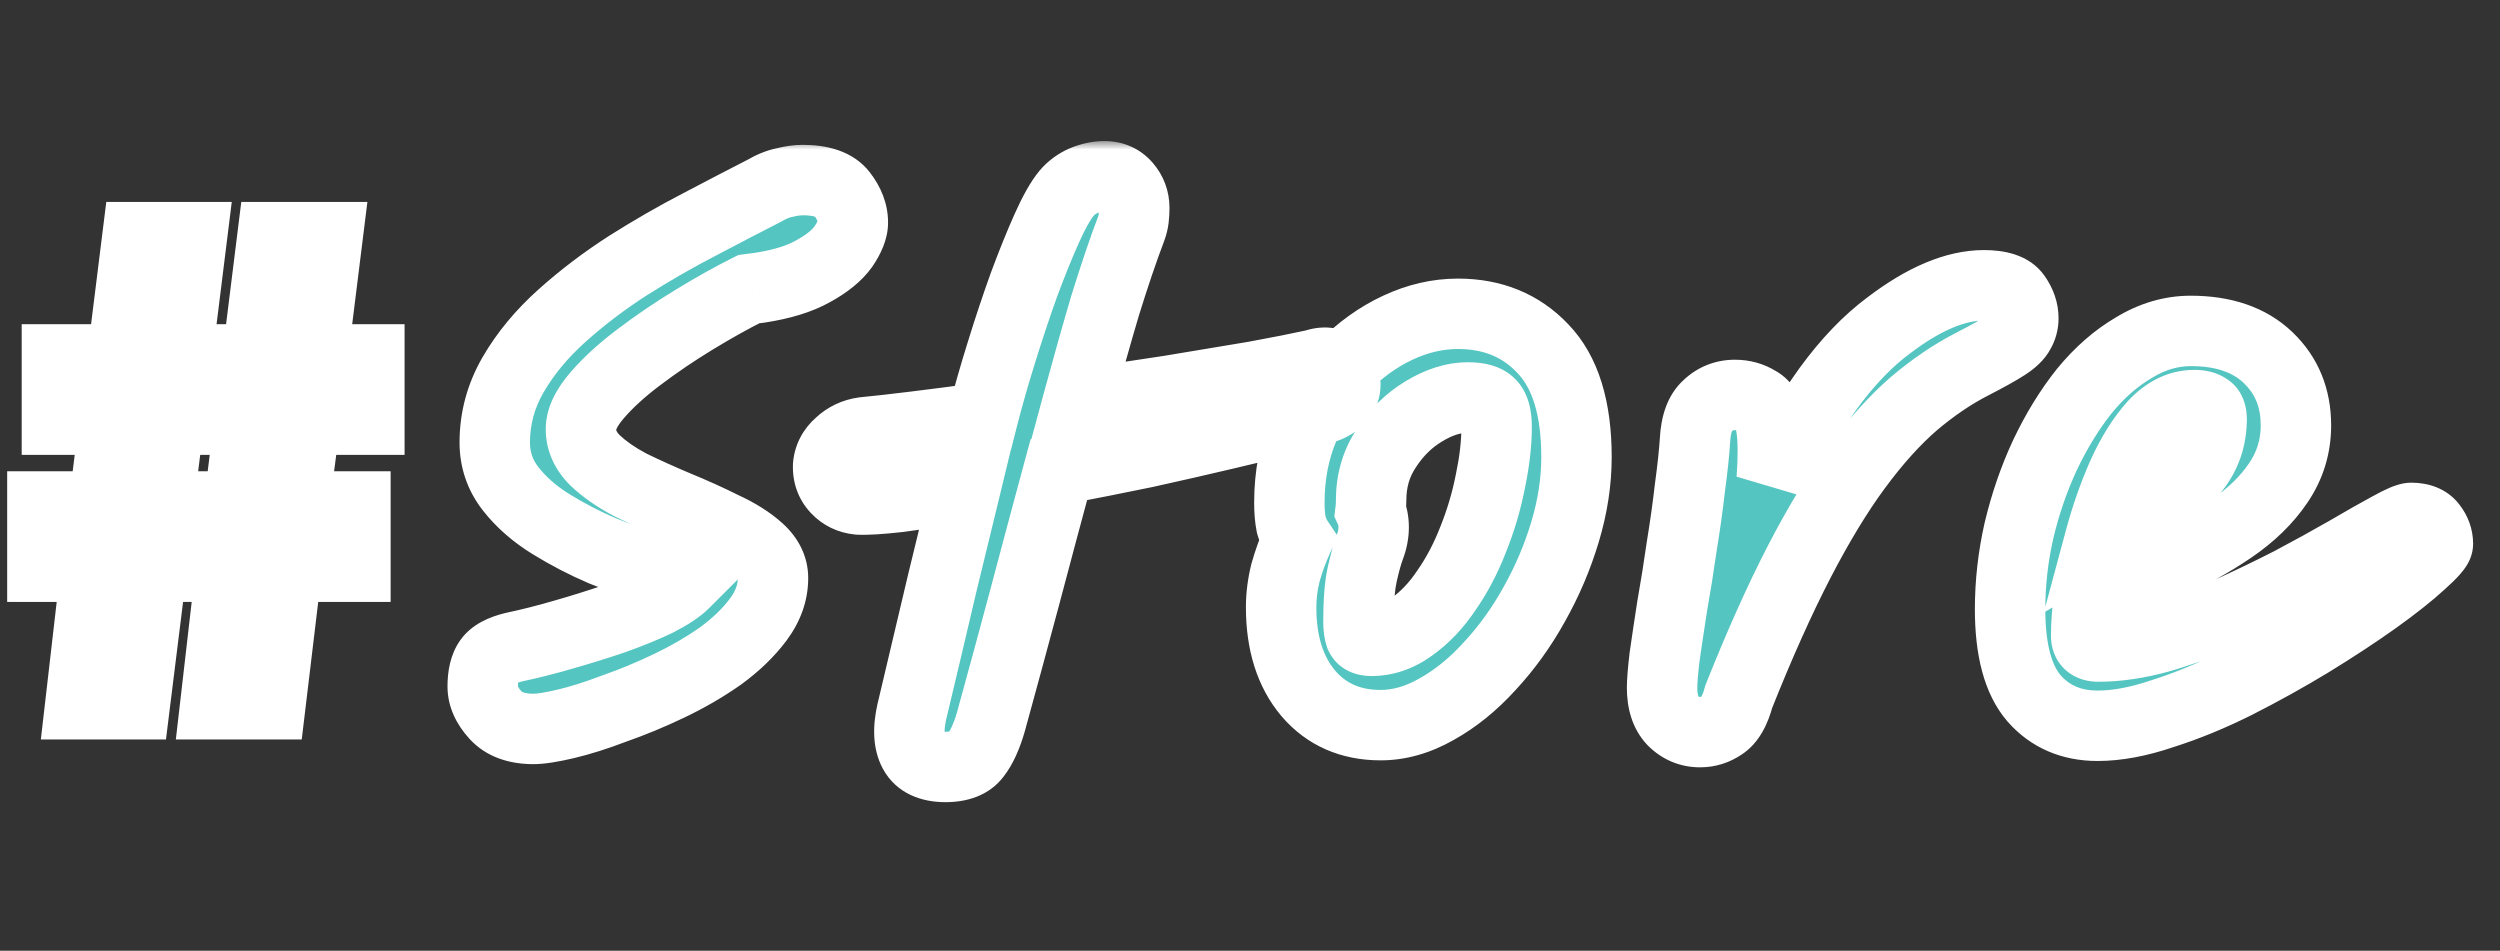
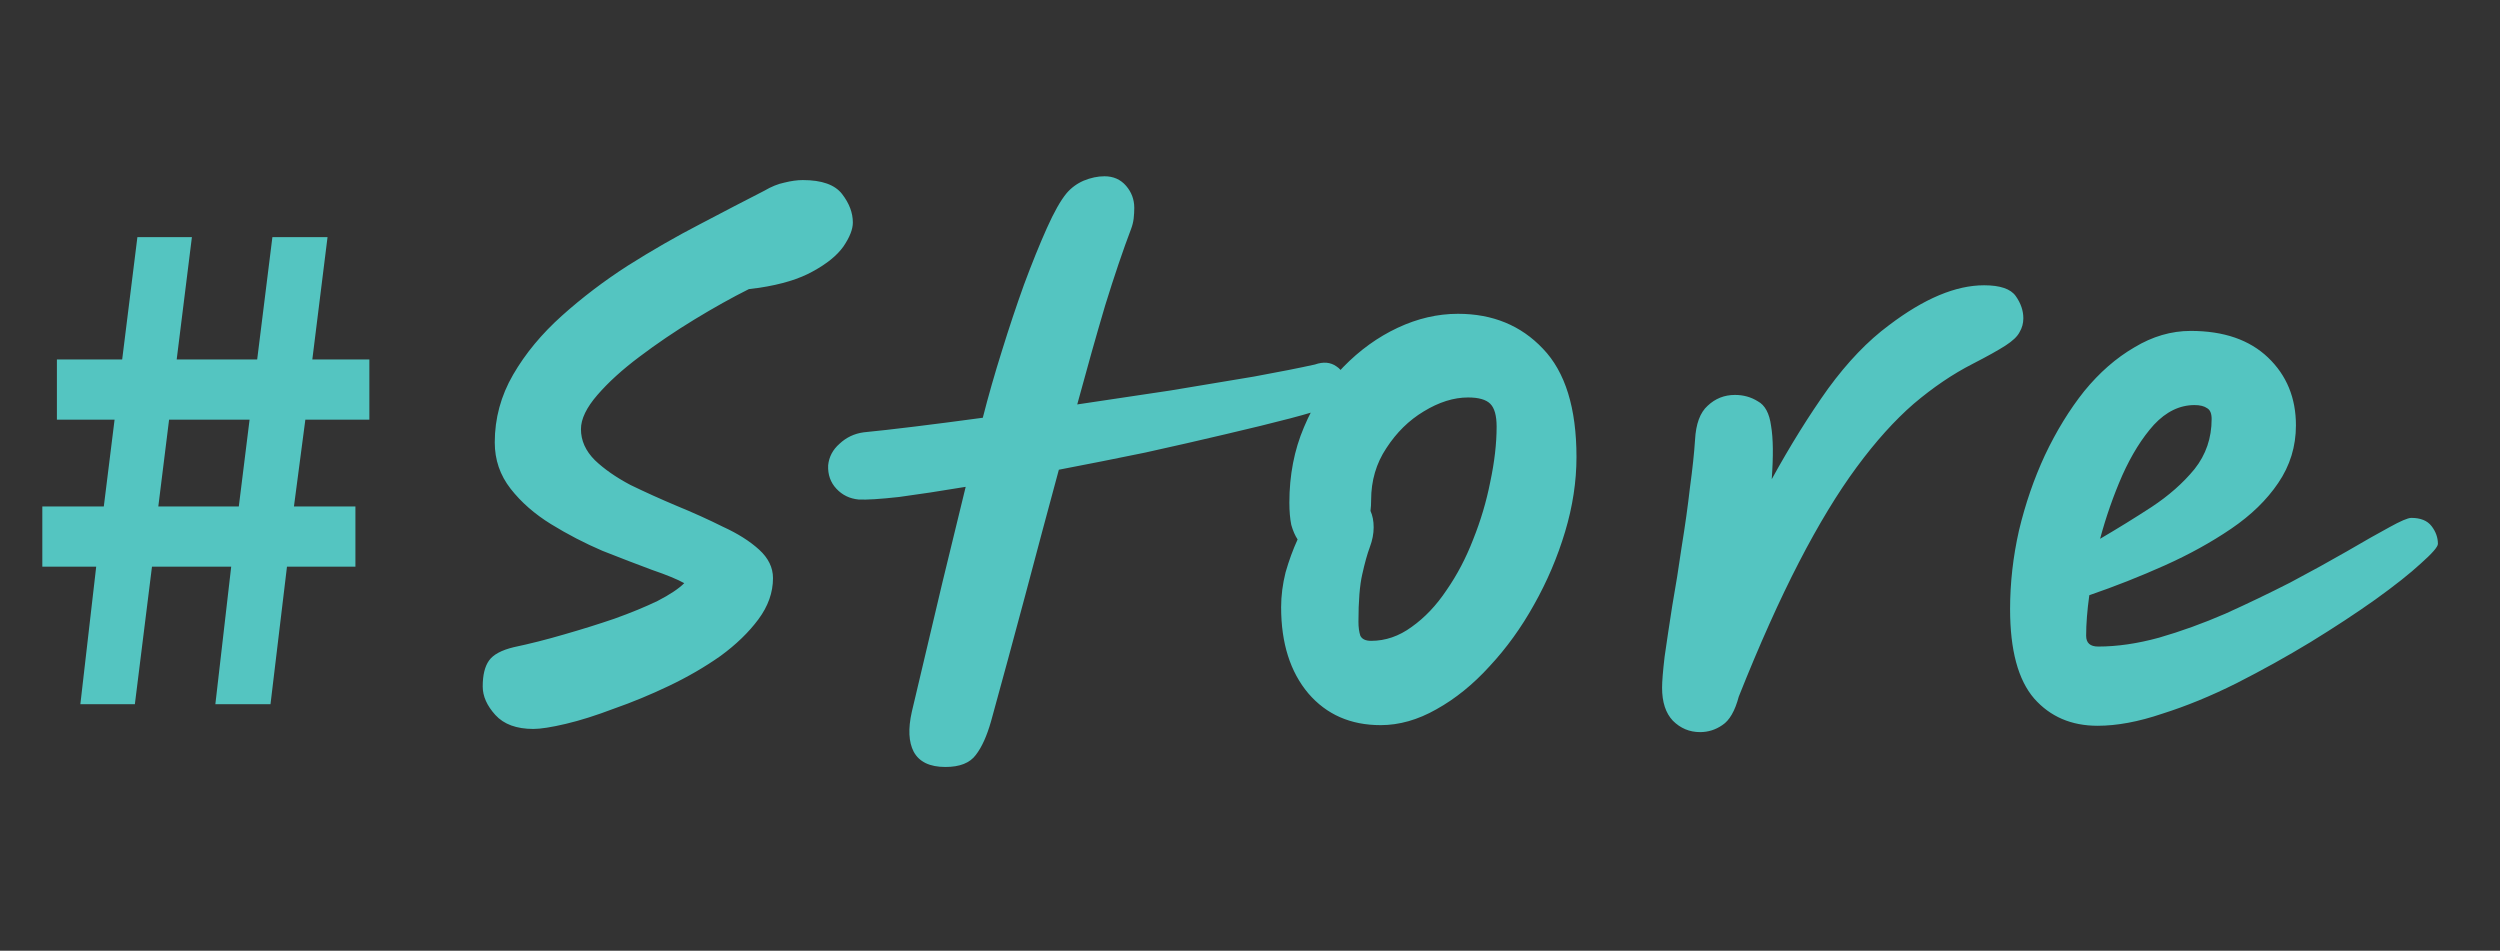
<svg xmlns="http://www.w3.org/2000/svg" width="142" height="54" viewBox="0 0 142 54" fill="none">
  <rect x="0" y="0" width="142" height="54" fill="#333333" stroke="none" />
  <mask id="path-1-outside-1_1395_2070" maskUnits="userSpaceOnUse" x="0" y="8" width="141" height="38" fill="black">
-     <rect fill="white" y="8" width="141" height="38" />
    <path d="M4.564 40L5.464 32.188H2.404V28.768H5.896L6.508 23.836H3.232V20.416H6.94L7.804 13.468H10.9L10.036 20.416H14.608L15.472 13.468H18.604L17.74 20.416H20.98V23.836H17.344L16.696 28.768H20.188V32.188H16.3L15.364 40H12.232L13.132 32.188H8.632L7.66 40H4.564ZM8.992 28.768H13.564L14.176 23.836H9.604L8.992 28.768ZM30.298 41.404C29.338 41.404 28.618 41.14 28.138 40.612C27.658 40.084 27.418 39.544 27.418 38.992C27.418 38.344 27.538 37.852 27.778 37.516C28.018 37.18 28.486 36.928 29.182 36.76C30.094 36.568 31.042 36.328 32.026 36.04C33.034 35.752 33.994 35.452 34.906 35.14C35.842 34.804 36.658 34.468 37.354 34.132C38.05 33.772 38.554 33.436 38.866 33.124C38.482 32.908 37.87 32.656 37.03 32.368C36.19 32.056 35.254 31.696 34.222 31.288C33.214 30.856 32.242 30.352 31.306 29.776C30.37 29.2 29.602 28.528 29.002 27.76C28.402 26.992 28.102 26.116 28.102 25.132C28.102 23.764 28.45 22.48 29.146 21.28C29.842 20.08 30.766 18.964 31.918 17.932C33.07 16.9 34.318 15.952 35.662 15.088C37.03 14.224 38.386 13.444 39.73 12.748C41.098 12.028 42.322 11.392 43.402 10.84C43.81 10.6 44.194 10.444 44.554 10.372C44.938 10.276 45.286 10.228 45.598 10.228C46.678 10.228 47.422 10.492 47.83 11.02C48.238 11.548 48.442 12.088 48.442 12.64C48.442 13.024 48.262 13.48 47.902 14.008C47.542 14.512 46.966 14.98 46.174 15.412C45.406 15.844 44.386 16.156 43.114 16.348C42.898 16.372 42.706 16.396 42.538 16.42C41.578 16.9 40.546 17.476 39.442 18.148C38.338 18.82 37.294 19.528 36.31 20.272C35.35 20.992 34.558 21.712 33.934 22.432C33.31 23.152 32.998 23.8 32.998 24.376C32.998 25.024 33.262 25.612 33.79 26.14C34.318 26.644 34.99 27.112 35.806 27.544C36.646 27.952 37.522 28.348 38.434 28.732C39.37 29.116 40.246 29.512 41.062 29.92C41.902 30.304 42.586 30.736 43.114 31.216C43.642 31.696 43.906 32.236 43.906 32.836C43.906 33.652 43.63 34.432 43.078 35.176C42.526 35.92 41.806 36.616 40.918 37.264C40.03 37.888 39.058 38.452 38.002 38.956C36.946 39.46 35.902 39.892 34.87 40.252C33.862 40.636 32.95 40.924 32.134 41.116C31.318 41.308 30.706 41.404 30.298 41.404ZM76.415 21.856C76.415 22.144 76.319 22.396 76.127 22.612C75.935 22.828 75.695 22.996 75.407 23.116C74.999 23.284 74.291 23.5 73.283 23.764C72.275 24.028 71.051 24.328 69.611 24.664C68.195 25 66.671 25.348 65.039 25.708C63.407 26.044 61.775 26.368 60.143 26.68C59.519 28.984 58.883 31.36 58.235 33.808C57.587 36.232 56.939 38.62 56.291 40.972C56.051 41.812 55.763 42.448 55.427 42.88C55.091 43.336 54.515 43.564 53.699 43.564C52.811 43.564 52.211 43.276 51.899 42.7C51.611 42.148 51.575 41.392 51.791 40.432C52.415 37.816 52.991 35.38 53.519 33.124C54.071 30.868 54.515 29.044 54.851 27.652C53.411 27.892 52.151 28.084 51.071 28.228C49.991 28.348 49.223 28.396 48.767 28.372C48.263 28.324 47.843 28.12 47.507 27.76C47.171 27.4 47.015 26.956 47.039 26.428C47.087 25.948 47.303 25.54 47.687 25.204C48.071 24.844 48.527 24.628 49.055 24.556C49.799 24.484 50.759 24.376 51.935 24.232C53.111 24.088 54.407 23.92 55.823 23.728C56.135 22.504 56.495 21.244 56.903 19.948C57.311 18.628 57.731 17.368 58.163 16.168C58.619 14.944 59.051 13.876 59.459 12.964C59.867 12.052 60.239 11.392 60.575 10.984C60.839 10.672 61.163 10.432 61.547 10.264C61.955 10.096 62.351 10.012 62.735 10.012C63.239 10.012 63.647 10.192 63.959 10.552C64.271 10.912 64.427 11.332 64.427 11.812C64.427 12.004 64.415 12.208 64.391 12.424C64.367 12.616 64.319 12.808 64.247 13C63.791 14.2 63.299 15.652 62.771 17.356C62.267 19.06 61.739 20.932 61.187 22.972C62.987 22.708 64.751 22.444 66.479 22.18C68.231 21.892 69.815 21.628 71.231 21.388C72.671 21.124 73.823 20.896 74.687 20.704C75.167 20.536 75.575 20.572 75.911 20.812C76.247 21.028 76.415 21.376 76.415 21.856ZM78.42 41.188C76.716 41.188 75.348 40.588 74.316 39.388C73.284 38.164 72.768 36.532 72.768 34.492C72.768 33.844 72.852 33.184 73.02 32.512C73.212 31.84 73.44 31.216 73.704 30.64C73.56 30.424 73.44 30.148 73.344 29.812C73.272 29.452 73.236 29.032 73.236 28.552C73.236 26.992 73.512 25.564 74.064 24.268C74.616 22.948 75.36 21.808 76.296 20.848C77.232 19.888 78.264 19.144 79.392 18.616C80.52 18.088 81.66 17.824 82.812 17.824C84.78 17.824 86.388 18.484 87.636 19.804C88.908 21.124 89.544 23.176 89.544 25.96C89.544 27.352 89.328 28.768 88.896 30.208C88.464 31.648 87.876 33.028 87.132 34.348C86.412 35.644 85.572 36.808 84.612 37.84C83.676 38.872 82.668 39.688 81.588 40.288C80.532 40.888 79.476 41.188 78.42 41.188ZM77.844 29.02C77.964 29.284 78.024 29.596 78.024 29.956C78.024 30.316 77.952 30.688 77.808 31.072C77.664 31.456 77.52 31.972 77.376 32.62C77.232 33.244 77.16 34.144 77.16 35.32C77.16 35.632 77.196 35.896 77.268 36.112C77.364 36.304 77.568 36.4 77.88 36.4C78.696 36.4 79.464 36.136 80.184 35.608C80.928 35.08 81.588 34.384 82.164 33.52C82.764 32.656 83.268 31.696 83.676 30.64C84.108 29.56 84.432 28.468 84.648 27.364C84.888 26.236 85.008 25.192 85.008 24.232C85.008 23.608 84.888 23.176 84.648 22.936C84.408 22.696 83.988 22.576 83.388 22.576C82.572 22.576 81.732 22.84 80.868 23.368C80.028 23.872 79.32 24.568 78.744 25.456C78.168 26.32 77.88 27.304 77.88 28.408C77.88 28.624 77.868 28.828 77.844 29.02ZM96.566 41.584C95.966 41.584 95.45 41.368 95.018 40.936C94.61 40.504 94.406 39.88 94.406 39.064C94.406 38.704 94.454 38.116 94.55 37.3C94.67 36.46 94.814 35.5 94.982 34.42C95.174 33.34 95.354 32.212 95.522 31.036C95.714 29.86 95.87 28.744 95.99 27.688C96.134 26.632 96.23 25.732 96.278 24.988C96.326 24.076 96.566 23.428 96.998 23.044C97.43 22.636 97.946 22.432 98.546 22.432C99.026 22.432 99.458 22.552 99.842 22.792C100.25 23.008 100.502 23.476 100.598 24.196C100.718 24.892 100.73 25.9 100.634 27.22C101.69 25.3 102.758 23.584 103.838 22.072C104.942 20.56 106.094 19.36 107.294 18.472C109.286 16.96 111.086 16.204 112.694 16.204C113.606 16.204 114.206 16.408 114.494 16.816C114.782 17.224 114.926 17.644 114.926 18.076C114.926 18.364 114.854 18.628 114.71 18.868C114.59 19.108 114.326 19.36 113.918 19.624C113.51 19.888 112.886 20.236 112.046 20.668C110.918 21.244 109.802 22 108.698 22.936C107.618 23.872 106.538 25.072 105.458 26.536C104.378 28 103.286 29.8 102.182 31.936C101.078 34.072 99.938 36.616 98.762 39.568C98.546 40.384 98.234 40.924 97.826 41.188C97.442 41.452 97.022 41.584 96.566 41.584ZM119.141 41.224C117.653 41.224 116.453 40.708 115.541 39.676C114.629 38.62 114.173 36.928 114.173 34.6C114.173 33.112 114.341 31.624 114.677 30.136C115.037 28.624 115.529 27.196 116.153 25.852C116.801 24.484 117.545 23.272 118.385 22.216C119.249 21.16 120.197 20.332 121.229 19.732C122.261 19.108 123.329 18.796 124.433 18.796C126.305 18.796 127.769 19.3 128.825 20.308C129.881 21.316 130.409 22.6 130.409 24.16C130.409 25.36 130.073 26.452 129.401 27.436C128.753 28.396 127.865 29.26 126.737 30.028C125.609 30.796 124.349 31.492 122.957 32.116C121.565 32.74 120.137 33.304 118.673 33.808C118.553 34.672 118.493 35.44 118.493 36.112C118.493 36.52 118.721 36.724 119.177 36.724C120.257 36.724 121.409 36.556 122.633 36.22C123.881 35.86 125.141 35.404 126.413 34.852C127.685 34.276 128.909 33.688 130.085 33.088C131.261 32.464 132.329 31.876 133.289 31.324C134.273 30.748 135.077 30.292 135.701 29.956C136.349 29.596 136.769 29.416 136.961 29.416C137.489 29.416 137.873 29.572 138.113 29.884C138.353 30.196 138.473 30.532 138.473 30.892C138.473 31.06 138.149 31.432 137.501 32.008C136.877 32.584 136.013 33.268 134.909 34.06C133.829 34.828 132.605 35.632 131.237 36.472C129.893 37.288 128.489 38.068 127.025 38.812C125.585 39.532 124.181 40.108 122.813 40.54C121.469 40.996 120.245 41.224 119.141 41.224ZM119.285 30.604C120.269 30.028 121.241 29.428 122.201 28.804C123.185 28.156 124.001 27.436 124.649 26.644C125.297 25.828 125.621 24.88 125.621 23.8C125.621 23.488 125.537 23.284 125.369 23.188C125.201 23.068 124.961 23.008 124.649 23.008C123.809 23.008 123.041 23.38 122.345 24.124C121.673 24.868 121.073 25.828 120.545 27.004C120.041 28.156 119.621 29.356 119.285 30.604Z" />
  </mask>
  <path d="M4.564 40L5.464 32.188H2.404V28.768H5.896L6.508 23.836H3.232V20.416H6.94L7.804 13.468H10.9L10.036 20.416H14.608L15.472 13.468H18.604L17.74 20.416H20.98V23.836H17.344L16.696 28.768H20.188V32.188H16.3L15.364 40H12.232L13.132 32.188H8.632L7.66 40H4.564ZM8.992 28.768H13.564L14.176 23.836H9.604L8.992 28.768ZM30.298 41.404C29.338 41.404 28.618 41.14 28.138 40.612C27.658 40.084 27.418 39.544 27.418 38.992C27.418 38.344 27.538 37.852 27.778 37.516C28.018 37.18 28.486 36.928 29.182 36.76C30.094 36.568 31.042 36.328 32.026 36.04C33.034 35.752 33.994 35.452 34.906 35.14C35.842 34.804 36.658 34.468 37.354 34.132C38.05 33.772 38.554 33.436 38.866 33.124C38.482 32.908 37.87 32.656 37.03 32.368C36.19 32.056 35.254 31.696 34.222 31.288C33.214 30.856 32.242 30.352 31.306 29.776C30.37 29.2 29.602 28.528 29.002 27.76C28.402 26.992 28.102 26.116 28.102 25.132C28.102 23.764 28.45 22.48 29.146 21.28C29.842 20.08 30.766 18.964 31.918 17.932C33.07 16.9 34.318 15.952 35.662 15.088C37.03 14.224 38.386 13.444 39.73 12.748C41.098 12.028 42.322 11.392 43.402 10.84C43.81 10.6 44.194 10.444 44.554 10.372C44.938 10.276 45.286 10.228 45.598 10.228C46.678 10.228 47.422 10.492 47.83 11.02C48.238 11.548 48.442 12.088 48.442 12.64C48.442 13.024 48.262 13.48 47.902 14.008C47.542 14.512 46.966 14.98 46.174 15.412C45.406 15.844 44.386 16.156 43.114 16.348C42.898 16.372 42.706 16.396 42.538 16.42C41.578 16.9 40.546 17.476 39.442 18.148C38.338 18.82 37.294 19.528 36.31 20.272C35.35 20.992 34.558 21.712 33.934 22.432C33.31 23.152 32.998 23.8 32.998 24.376C32.998 25.024 33.262 25.612 33.79 26.14C34.318 26.644 34.99 27.112 35.806 27.544C36.646 27.952 37.522 28.348 38.434 28.732C39.37 29.116 40.246 29.512 41.062 29.92C41.902 30.304 42.586 30.736 43.114 31.216C43.642 31.696 43.906 32.236 43.906 32.836C43.906 33.652 43.63 34.432 43.078 35.176C42.526 35.92 41.806 36.616 40.918 37.264C40.03 37.888 39.058 38.452 38.002 38.956C36.946 39.46 35.902 39.892 34.87 40.252C33.862 40.636 32.95 40.924 32.134 41.116C31.318 41.308 30.706 41.404 30.298 41.404ZM76.415 21.856C76.415 22.144 76.319 22.396 76.127 22.612C75.935 22.828 75.695 22.996 75.407 23.116C74.999 23.284 74.291 23.5 73.283 23.764C72.275 24.028 71.051 24.328 69.611 24.664C68.195 25 66.671 25.348 65.039 25.708C63.407 26.044 61.775 26.368 60.143 26.68C59.519 28.984 58.883 31.36 58.235 33.808C57.587 36.232 56.939 38.62 56.291 40.972C56.051 41.812 55.763 42.448 55.427 42.88C55.091 43.336 54.515 43.564 53.699 43.564C52.811 43.564 52.211 43.276 51.899 42.7C51.611 42.148 51.575 41.392 51.791 40.432C52.415 37.816 52.991 35.38 53.519 33.124C54.071 30.868 54.515 29.044 54.851 27.652C53.411 27.892 52.151 28.084 51.071 28.228C49.991 28.348 49.223 28.396 48.767 28.372C48.263 28.324 47.843 28.12 47.507 27.76C47.171 27.4 47.015 26.956 47.039 26.428C47.087 25.948 47.303 25.54 47.687 25.204C48.071 24.844 48.527 24.628 49.055 24.556C49.799 24.484 50.759 24.376 51.935 24.232C53.111 24.088 54.407 23.92 55.823 23.728C56.135 22.504 56.495 21.244 56.903 19.948C57.311 18.628 57.731 17.368 58.163 16.168C58.619 14.944 59.051 13.876 59.459 12.964C59.867 12.052 60.239 11.392 60.575 10.984C60.839 10.672 61.163 10.432 61.547 10.264C61.955 10.096 62.351 10.012 62.735 10.012C63.239 10.012 63.647 10.192 63.959 10.552C64.271 10.912 64.427 11.332 64.427 11.812C64.427 12.004 64.415 12.208 64.391 12.424C64.367 12.616 64.319 12.808 64.247 13C63.791 14.2 63.299 15.652 62.771 17.356C62.267 19.06 61.739 20.932 61.187 22.972C62.987 22.708 64.751 22.444 66.479 22.18C68.231 21.892 69.815 21.628 71.231 21.388C72.671 21.124 73.823 20.896 74.687 20.704C75.167 20.536 75.575 20.572 75.911 20.812C76.247 21.028 76.415 21.376 76.415 21.856ZM78.42 41.188C76.716 41.188 75.348 40.588 74.316 39.388C73.284 38.164 72.768 36.532 72.768 34.492C72.768 33.844 72.852 33.184 73.02 32.512C73.212 31.84 73.44 31.216 73.704 30.64C73.56 30.424 73.44 30.148 73.344 29.812C73.272 29.452 73.236 29.032 73.236 28.552C73.236 26.992 73.512 25.564 74.064 24.268C74.616 22.948 75.36 21.808 76.296 20.848C77.232 19.888 78.264 19.144 79.392 18.616C80.52 18.088 81.66 17.824 82.812 17.824C84.78 17.824 86.388 18.484 87.636 19.804C88.908 21.124 89.544 23.176 89.544 25.96C89.544 27.352 89.328 28.768 88.896 30.208C88.464 31.648 87.876 33.028 87.132 34.348C86.412 35.644 85.572 36.808 84.612 37.84C83.676 38.872 82.668 39.688 81.588 40.288C80.532 40.888 79.476 41.188 78.42 41.188ZM77.844 29.02C77.964 29.284 78.024 29.596 78.024 29.956C78.024 30.316 77.952 30.688 77.808 31.072C77.664 31.456 77.52 31.972 77.376 32.62C77.232 33.244 77.16 34.144 77.16 35.32C77.16 35.632 77.196 35.896 77.268 36.112C77.364 36.304 77.568 36.4 77.88 36.4C78.696 36.4 79.464 36.136 80.184 35.608C80.928 35.08 81.588 34.384 82.164 33.52C82.764 32.656 83.268 31.696 83.676 30.64C84.108 29.56 84.432 28.468 84.648 27.364C84.888 26.236 85.008 25.192 85.008 24.232C85.008 23.608 84.888 23.176 84.648 22.936C84.408 22.696 83.988 22.576 83.388 22.576C82.572 22.576 81.732 22.84 80.868 23.368C80.028 23.872 79.32 24.568 78.744 25.456C78.168 26.32 77.88 27.304 77.88 28.408C77.88 28.624 77.868 28.828 77.844 29.02ZM96.566 41.584C95.966 41.584 95.45 41.368 95.018 40.936C94.61 40.504 94.406 39.88 94.406 39.064C94.406 38.704 94.454 38.116 94.55 37.3C94.67 36.46 94.814 35.5 94.982 34.42C95.174 33.34 95.354 32.212 95.522 31.036C95.714 29.86 95.87 28.744 95.99 27.688C96.134 26.632 96.23 25.732 96.278 24.988C96.326 24.076 96.566 23.428 96.998 23.044C97.43 22.636 97.946 22.432 98.546 22.432C99.026 22.432 99.458 22.552 99.842 22.792C100.25 23.008 100.502 23.476 100.598 24.196C100.718 24.892 100.73 25.9 100.634 27.22C101.69 25.3 102.758 23.584 103.838 22.072C104.942 20.56 106.094 19.36 107.294 18.472C109.286 16.96 111.086 16.204 112.694 16.204C113.606 16.204 114.206 16.408 114.494 16.816C114.782 17.224 114.926 17.644 114.926 18.076C114.926 18.364 114.854 18.628 114.71 18.868C114.59 19.108 114.326 19.36 113.918 19.624C113.51 19.888 112.886 20.236 112.046 20.668C110.918 21.244 109.802 22 108.698 22.936C107.618 23.872 106.538 25.072 105.458 26.536C104.378 28 103.286 29.8 102.182 31.936C101.078 34.072 99.938 36.616 98.762 39.568C98.546 40.384 98.234 40.924 97.826 41.188C97.442 41.452 97.022 41.584 96.566 41.584ZM119.141 41.224C117.653 41.224 116.453 40.708 115.541 39.676C114.629 38.62 114.173 36.928 114.173 34.6C114.173 33.112 114.341 31.624 114.677 30.136C115.037 28.624 115.529 27.196 116.153 25.852C116.801 24.484 117.545 23.272 118.385 22.216C119.249 21.16 120.197 20.332 121.229 19.732C122.261 19.108 123.329 18.796 124.433 18.796C126.305 18.796 127.769 19.3 128.825 20.308C129.881 21.316 130.409 22.6 130.409 24.16C130.409 25.36 130.073 26.452 129.401 27.436C128.753 28.396 127.865 29.26 126.737 30.028C125.609 30.796 124.349 31.492 122.957 32.116C121.565 32.74 120.137 33.304 118.673 33.808C118.553 34.672 118.493 35.44 118.493 36.112C118.493 36.52 118.721 36.724 119.177 36.724C120.257 36.724 121.409 36.556 122.633 36.22C123.881 35.86 125.141 35.404 126.413 34.852C127.685 34.276 128.909 33.688 130.085 33.088C131.261 32.464 132.329 31.876 133.289 31.324C134.273 30.748 135.077 30.292 135.701 29.956C136.349 29.596 136.769 29.416 136.961 29.416C137.489 29.416 137.873 29.572 138.113 29.884C138.353 30.196 138.473 30.532 138.473 30.892C138.473 31.06 138.149 31.432 137.501 32.008C136.877 32.584 136.013 33.268 134.909 34.06C133.829 34.828 132.605 35.632 131.237 36.472C129.893 37.288 128.489 38.068 127.025 38.812C125.585 39.532 124.181 40.108 122.813 40.54C121.469 40.996 120.245 41.224 119.141 41.224ZM119.285 30.604C120.269 30.028 121.241 29.428 122.201 28.804C123.185 28.156 124.001 27.436 124.649 26.644C125.297 25.828 125.621 24.88 125.621 23.8C125.621 23.488 125.537 23.284 125.369 23.188C125.201 23.068 124.961 23.008 124.649 23.008C123.809 23.008 123.041 23.38 122.345 24.124C121.673 24.868 121.073 25.828 120.545 27.004C120.041 28.156 119.621 29.356 119.285 30.604Z" fill="#54C5C1" />
-   <path d="M4.564 40L2.577 39.771L2.32 42H4.564V40ZM5.464 32.188L7.451 32.417L7.708 30.188H5.464V32.188ZM2.404 32.188H0.404V34.188H2.404V32.188ZM2.404 28.768V26.768H0.404V28.768H2.404ZM5.896 28.768V30.768H7.663L7.881 29.014L5.896 28.768ZM6.508 23.836L8.493 24.082L8.772 21.836H6.508V23.836ZM3.232 23.836H1.232V25.836H3.232V23.836ZM3.232 20.416V18.416H1.232V20.416H3.232ZM6.94 20.416V22.416H8.707L8.925 20.663L6.94 20.416ZM7.804 13.468V11.468H6.037L5.819 13.221L7.804 13.468ZM10.9 13.468L12.885 13.715L13.164 11.468H10.9V13.468ZM10.036 20.416L8.051 20.169L7.772 22.416H10.036V20.416ZM14.608 20.416V22.416H16.375L16.593 20.663L14.608 20.416ZM15.472 13.468V11.468H13.705L13.487 13.221L15.472 13.468ZM18.604 13.468L20.589 13.715L20.868 11.468H18.604V13.468ZM17.74 20.416L15.755 20.169L15.476 22.416H17.74V20.416ZM20.98 20.416H22.98V18.416H20.98V20.416ZM20.98 23.836V25.836H22.98V23.836H20.98ZM17.344 23.836V21.836H15.59L15.361 23.576L17.344 23.836ZM16.696 28.768L14.713 28.508L14.416 30.768H16.696V28.768ZM20.188 28.768H22.188V26.768H20.188V28.768ZM20.188 32.188V34.188H22.188V32.188H20.188ZM16.3 32.188V30.188H14.525L14.314 31.95L16.3 32.188ZM15.364 40V42H17.139L17.35 40.238L15.364 40ZM12.232 40L10.245 39.771L9.988 42H12.232V40ZM13.132 32.188L15.119 32.417L15.376 30.188H13.132V32.188ZM8.632 32.188V30.188H6.865L6.647 31.941L8.632 32.188ZM7.66 40V42H9.427L9.645 40.247L7.66 40ZM8.992 28.768L7.007 28.522L6.728 30.768H8.992V28.768ZM13.564 28.768V30.768H15.331L15.549 29.014L13.564 28.768ZM14.176 23.836L16.161 24.082L16.439 21.836H14.176V23.836ZM9.604 23.836V21.836H7.837L7.619 23.59L9.604 23.836ZM6.551 40.229L7.451 32.417L3.477 31.959L2.577 39.771L6.551 40.229ZM5.464 30.188H2.404V34.188H5.464V30.188ZM4.404 32.188V28.768H0.404V32.188H4.404ZM2.404 30.768H5.896V26.768H2.404V30.768ZM7.881 29.014L8.493 24.082L4.523 23.59L3.911 28.522L7.881 29.014ZM6.508 21.836H3.232V25.836H6.508V21.836ZM5.232 23.836V20.416H1.232V23.836H5.232ZM3.232 22.416H6.94V18.416H3.232V22.416ZM8.925 20.663L9.789 13.715L5.819 13.221L4.955 20.169L8.925 20.663ZM7.804 15.468H10.9V11.468H7.804V15.468ZM8.915 13.221L8.051 20.169L12.021 20.663L12.885 13.715L8.915 13.221ZM10.036 22.416H14.608V18.416H10.036V22.416ZM16.593 20.663L17.457 13.715L13.487 13.221L12.623 20.169L16.593 20.663ZM15.472 15.468H18.604V11.468H15.472V15.468ZM16.619 13.221L15.755 20.169L19.725 20.663L20.589 13.715L16.619 13.221ZM17.74 22.416H20.98V18.416H17.74V22.416ZM18.98 20.416V23.836H22.98V20.416H18.98ZM20.98 21.836H17.344V25.836H20.98V21.836ZM15.361 23.576L14.713 28.508L18.679 29.029L19.327 24.096L15.361 23.576ZM16.696 30.768H20.188V26.768H16.696V30.768ZM18.188 28.768V32.188H22.188V28.768H18.188ZM20.188 30.188H16.3V34.188H20.188V30.188ZM14.314 31.95L13.378 39.762L17.35 40.238L18.286 32.426L14.314 31.95ZM15.364 38H12.232V42H15.364V38ZM14.219 40.229L15.119 32.417L11.145 31.959L10.245 39.771L14.219 40.229ZM13.132 30.188H8.632V34.188H13.132V30.188ZM6.647 31.941L5.675 39.753L9.645 40.247L10.617 32.435L6.647 31.941ZM7.66 38H4.564V42H7.66V38ZM8.992 30.768H13.564V26.768H8.992V30.768ZM15.549 29.014L16.161 24.082L12.191 23.59L11.579 28.522L15.549 29.014ZM14.176 21.836H9.604V25.836H14.176V21.836ZM7.619 23.59L7.007 28.522L10.977 29.014L11.589 24.082L7.619 23.59ZM28.138 40.612L26.659 41.957L26.659 41.957L28.138 40.612ZM27.778 37.516L29.406 38.678L29.406 38.678L27.778 37.516ZM29.182 36.76L28.77 34.803L28.742 34.809L28.713 34.816L29.182 36.76ZM32.026 36.04L31.477 34.117L31.465 34.12L32.026 36.04ZM34.906 35.14L35.554 37.032L35.568 37.028L35.582 37.022L34.906 35.14ZM37.354 34.132L38.224 35.933L38.249 35.921L38.273 35.908L37.354 34.132ZM38.866 33.124L40.281 34.538L42.145 32.674L39.847 31.381L38.866 33.124ZM37.03 32.368L36.334 34.243L36.358 34.252L36.382 34.26L37.03 32.368ZM34.222 31.288L33.434 33.126L33.461 33.138L33.487 33.148L34.222 31.288ZM31.306 29.776L30.258 31.479L30.258 31.479L31.306 29.776ZM29.002 27.76L27.426 28.991L27.426 28.991L29.002 27.76ZM29.146 21.28L30.876 22.283L30.876 22.283L29.146 21.28ZM31.918 17.932L33.253 19.422L33.253 19.422L31.918 17.932ZM35.662 15.088L34.594 13.397L34.588 13.401L34.581 13.406L35.662 15.088ZM39.73 12.748L40.65 14.524L40.662 14.518L39.73 12.748ZM43.402 10.84L44.313 12.621L44.365 12.594L44.416 12.564L43.402 10.84ZM44.554 10.372L44.947 12.333L44.993 12.324L45.039 12.312L44.554 10.372ZM47.83 11.02L46.248 12.243L46.248 12.243L47.83 11.02ZM47.902 14.008L49.53 15.171L49.542 15.153L49.555 15.135L47.902 14.008ZM46.174 15.412L45.217 13.656L45.205 13.662L45.194 13.669L46.174 15.412ZM43.114 16.348L43.335 18.336L43.374 18.331L43.413 18.326L43.114 16.348ZM42.538 16.42L42.255 14.44L41.934 14.486L41.644 14.631L42.538 16.42ZM36.31 20.272L37.51 21.872L37.517 21.867L36.31 20.272ZM33.934 22.432L35.446 23.742L35.446 23.742L33.934 22.432ZM33.79 26.14L32.376 27.554L32.393 27.571L32.409 27.587L33.79 26.14ZM35.806 27.544L34.871 29.312L34.901 29.328L34.933 29.343L35.806 27.544ZM38.434 28.732L37.658 30.575L37.667 30.579L37.675 30.582L38.434 28.732ZM41.062 29.92L40.168 31.709L40.199 31.724L40.231 31.739L41.062 29.92ZM43.114 31.216L44.46 29.736L44.46 29.736L43.114 31.216ZM43.078 35.176L44.685 36.368L44.685 36.368L43.078 35.176ZM40.918 37.264L42.068 38.9L42.083 38.89L42.097 38.88L40.918 37.264ZM38.002 38.956L38.864 40.761L38.864 40.761L38.002 38.956ZM34.87 40.252L34.212 38.364L34.185 38.373L34.158 38.383L34.87 40.252ZM30.298 39.404C29.997 39.404 29.819 39.362 29.727 39.328C29.647 39.299 29.625 39.274 29.618 39.267L26.659 41.957C27.636 43.032 28.978 43.404 30.298 43.404V39.404ZM29.618 39.267C29.493 39.129 29.443 39.038 29.426 38.999C29.412 38.966 29.418 38.969 29.418 38.992H25.418C25.418 40.173 25.945 41.172 26.659 41.957L29.618 39.267ZM29.418 38.992C29.418 38.786 29.438 38.666 29.451 38.611C29.464 38.558 29.463 38.598 29.406 38.678L26.151 36.353C25.566 37.172 25.418 38.148 25.418 38.992H29.418ZM29.406 38.678C29.305 38.82 29.218 38.857 29.258 38.836C29.299 38.814 29.417 38.761 29.652 38.704L28.713 34.816C27.862 35.021 26.813 35.426 26.151 36.353L29.406 38.678ZM29.594 38.717C30.561 38.514 31.56 38.261 32.588 37.959L31.465 34.12C30.525 34.395 29.627 34.623 28.77 34.803L29.594 38.717ZM32.576 37.963C33.614 37.666 34.607 37.356 35.554 37.032L34.259 33.248C33.382 33.548 32.455 33.837 31.477 34.117L32.576 37.963ZM35.582 37.022C36.566 36.669 37.45 36.307 38.224 35.933L36.485 32.331C35.867 32.629 35.118 32.939 34.231 33.258L35.582 37.022ZM38.273 35.908C39.034 35.515 39.752 35.067 40.281 34.538L37.452 31.71C37.357 31.805 37.067 32.029 36.435 32.356L38.273 35.908ZM39.847 31.381C39.297 31.072 38.543 30.772 37.679 30.476L36.382 34.26C37.198 34.54 37.667 34.744 37.886 34.867L39.847 31.381ZM37.727 30.493C36.902 30.187 35.98 29.832 34.958 29.428L33.487 33.148C34.529 33.56 35.478 33.925 36.334 34.243L37.727 30.493ZM35.01 29.45C34.092 29.056 33.207 28.598 32.355 28.073L30.258 31.479C31.277 32.106 32.336 32.656 33.434 33.126L35.01 29.45ZM32.355 28.073C31.596 27.606 31.015 27.087 30.578 26.529L27.426 28.991C28.19 29.969 29.145 30.794 30.258 31.479L32.355 28.073ZM30.578 26.529C30.256 26.116 30.102 25.674 30.102 25.132H26.102C26.102 26.558 26.549 27.868 27.426 28.991L30.578 26.529ZM30.102 25.132C30.102 24.122 30.355 23.183 30.876 22.283L27.416 20.277C26.546 21.777 26.102 23.406 26.102 25.132H30.102ZM30.876 22.283C31.456 21.285 32.24 20.329 33.253 19.422L30.584 16.442C29.293 17.599 28.229 18.875 27.416 20.277L30.876 22.283ZM33.253 19.422C34.323 18.463 35.486 17.579 36.744 16.77L34.581 13.406C33.151 14.325 31.817 15.337 30.584 16.442L33.253 19.422ZM36.73 16.779C38.053 15.943 39.36 15.192 40.65 14.524L38.811 10.972C37.413 11.696 36.007 12.505 34.594 13.397L36.73 16.779ZM40.662 14.518C42.025 13.801 43.241 13.168 44.313 12.621L42.492 9.059C41.403 9.616 40.172 10.255 38.799 10.978L40.662 14.518ZM44.416 12.564C44.685 12.406 44.859 12.351 44.947 12.333L44.162 8.411C43.53 8.537 42.936 8.794 42.388 9.116L44.416 12.564ZM45.039 12.312C45.305 12.246 45.487 12.228 45.598 12.228V8.228C45.086 8.228 44.572 8.306 44.069 8.432L45.039 12.312ZM45.598 12.228C45.989 12.228 46.203 12.277 46.298 12.311C46.375 12.338 46.319 12.335 46.248 12.243L49.413 9.797C48.442 8.54 46.915 8.228 45.598 8.228V12.228ZM46.248 12.243C46.443 12.496 46.442 12.617 46.442 12.64H50.442C50.442 11.559 50.033 10.6 49.413 9.797L46.248 12.243ZM46.442 12.64C46.442 12.522 46.469 12.48 46.447 12.536C46.425 12.591 46.37 12.705 46.25 12.881L49.555 15.135C50.006 14.473 50.442 13.613 50.442 12.64H46.442ZM46.275 12.845C46.152 13.018 45.855 13.308 45.217 13.656L47.132 17.168C48.077 16.652 48.933 16.006 49.53 15.171L46.275 12.845ZM45.194 13.669C44.711 13.941 43.949 14.199 42.816 14.37L43.413 18.326C44.824 18.113 46.102 17.747 47.155 17.155L45.194 13.669ZM42.894 14.36C42.662 14.386 42.449 14.412 42.255 14.44L42.821 18.4C42.964 18.38 43.135 18.358 43.335 18.336L42.894 14.36ZM41.644 14.631C40.626 15.14 39.545 15.744 38.403 16.44L40.482 19.856C41.548 19.208 42.531 18.66 43.433 18.209L41.644 14.631ZM38.403 16.44C37.244 17.145 36.144 17.89 35.104 18.677L37.517 21.867C38.445 21.166 39.433 20.495 40.482 19.856L38.403 16.44ZM35.11 18.672C34.064 19.456 33.16 20.271 32.423 21.122L35.446 23.742C35.956 23.153 36.636 22.527 37.51 21.872L35.11 18.672ZM32.423 21.122C31.675 21.985 30.998 23.09 30.998 24.376H34.998C34.998 24.454 34.977 24.445 35.034 24.326C35.093 24.203 35.215 24.009 35.446 23.742L32.423 21.122ZM30.998 24.376C30.998 25.636 31.535 26.713 32.376 27.554L35.205 24.726C34.99 24.511 34.998 24.412 34.998 24.376H30.998ZM32.409 27.587C33.1 28.246 33.933 28.815 34.871 29.312L36.742 25.776C36.048 25.409 35.537 25.042 35.171 24.693L32.409 27.587ZM34.933 29.343C35.807 29.767 36.715 30.178 37.658 30.575L39.211 26.889C38.33 26.518 37.486 26.137 36.68 25.745L34.933 29.343ZM37.675 30.582C38.57 30.95 39.401 31.325 40.168 31.709L41.957 28.131C41.092 27.699 40.17 27.282 39.194 26.882L37.675 30.582ZM40.231 31.739C40.935 32.061 41.431 32.389 41.769 32.696L44.46 29.736C43.742 29.083 42.87 28.547 41.894 28.101L40.231 31.739ZM41.769 32.696C41.88 32.797 41.909 32.855 41.912 32.859C41.913 32.862 41.911 32.858 41.908 32.849C41.906 32.839 41.906 32.834 41.906 32.836H45.906C45.906 31.566 45.319 30.517 44.46 29.736L41.769 32.696ZM41.906 32.836C41.906 33.166 41.805 33.536 41.472 33.984L44.685 36.368C45.456 35.328 45.906 34.138 45.906 32.836H41.906ZM41.472 33.984C41.06 34.539 40.494 35.098 39.739 35.648L42.097 38.88C43.119 38.134 43.992 37.301 44.685 36.368L41.472 33.984ZM39.769 35.628C38.978 36.183 38.104 36.691 37.141 37.151L38.864 40.761C40.013 40.213 41.082 39.593 42.068 38.9L39.769 35.628ZM37.141 37.151C36.146 37.626 35.17 38.029 34.212 38.364L35.529 42.14C36.635 41.755 37.746 41.294 38.864 40.761L37.141 37.151ZM34.158 38.383C33.211 38.744 32.386 39.002 31.676 39.169L32.593 43.063C33.515 42.846 34.514 42.528 35.582 42.121L34.158 38.383ZM31.676 39.169C30.888 39.355 30.463 39.404 30.298 39.404V43.404C30.95 43.404 31.749 43.261 32.593 43.063L31.676 39.169ZM76.127 22.612L77.622 23.941L77.622 23.941L76.127 22.612ZM75.407 23.116L76.168 24.965L76.176 24.962L75.407 23.116ZM73.283 23.764L72.776 21.829L72.776 21.829L73.283 23.764ZM69.611 24.664L69.156 22.716L69.149 22.718L69.611 24.664ZM65.039 25.708L65.442 27.667L65.456 27.664L65.47 27.661L65.039 25.708ZM60.143 26.68L59.767 24.716L58.539 24.95L58.212 26.157L60.143 26.68ZM58.235 33.808L60.167 34.325L60.168 34.32L58.235 33.808ZM56.291 40.972L58.214 41.521L58.217 41.512L58.219 41.503L56.291 40.972ZM55.427 42.88L53.848 41.652L53.832 41.673L53.817 41.694L55.427 42.88ZM51.899 42.7L50.126 43.625L50.133 43.639L50.14 43.653L51.899 42.7ZM51.791 40.432L49.846 39.968L49.843 39.98L49.84 39.993L51.791 40.432ZM53.519 33.124L51.576 32.649L51.574 32.658L51.572 32.668L53.519 33.124ZM54.851 27.652L56.795 28.121L57.505 25.182L54.522 25.679L54.851 27.652ZM51.071 28.228L51.292 30.216L51.314 30.213L51.335 30.21L51.071 28.228ZM48.767 28.372L48.577 30.363L48.62 30.367L48.662 30.369L48.767 28.372ZM47.507 27.76L46.045 29.125L46.045 29.125L47.507 27.76ZM47.039 26.428L45.049 26.229L45.044 26.283L45.041 26.337L47.039 26.428ZM47.687 25.204L49.004 26.709L49.03 26.686L49.055 26.663L47.687 25.204ZM49.055 24.556L48.862 22.565L48.823 22.569L48.785 22.574L49.055 24.556ZM55.823 23.728L56.092 25.71L57.428 25.529L57.761 24.222L55.823 23.728ZM56.903 19.948L58.811 20.549L58.814 20.539L56.903 19.948ZM58.163 16.168L56.289 15.47L56.285 15.48L56.281 15.491L58.163 16.168ZM60.575 10.984L59.048 9.692L59.04 9.702L59.031 9.713L60.575 10.984ZM61.547 10.264L60.785 8.415L60.765 8.423L60.745 8.432L61.547 10.264ZM63.959 10.552L62.448 11.862L62.448 11.862L63.959 10.552ZM64.391 12.424L66.376 12.672L66.377 12.659L66.379 12.645L64.391 12.424ZM64.247 13L66.117 13.71L66.12 13.702L64.247 13ZM62.771 17.356L60.861 16.764L60.857 16.776L60.853 16.789L62.771 17.356ZM61.187 22.972L59.256 22.45L58.46 25.393L61.477 24.951L61.187 22.972ZM66.479 22.18L66.781 24.157L66.792 24.155L66.803 24.154L66.479 22.18ZM71.231 21.388L71.565 23.36L71.578 23.358L71.592 23.355L71.231 21.388ZM74.687 20.704L75.121 22.656L75.236 22.631L75.348 22.592L74.687 20.704ZM75.911 20.812L74.749 22.439L74.788 22.468L74.829 22.494L75.911 20.812ZM74.415 21.856C74.415 21.773 74.43 21.666 74.474 21.549C74.518 21.433 74.579 21.343 74.632 21.283L77.622 23.941C78.138 23.36 78.415 22.636 78.415 21.856H74.415ZM74.632 21.283C74.636 21.279 74.641 21.274 74.645 21.27C74.65 21.266 74.654 21.263 74.656 21.262C74.658 21.26 74.659 21.26 74.656 21.261C74.654 21.263 74.648 21.266 74.638 21.27L76.176 24.962C76.719 24.736 77.214 24.399 77.622 23.941L74.632 21.283ZM74.645 21.267C74.374 21.378 73.782 21.566 72.776 21.829L73.79 25.699C74.8 25.434 75.624 25.19 76.168 24.965L74.645 21.267ZM72.776 21.829C71.791 22.087 70.586 22.383 69.156 22.716L70.065 26.612C71.516 26.273 72.759 25.969 73.79 25.699L72.776 21.829ZM69.149 22.718C67.745 23.051 66.231 23.397 64.608 23.755L65.47 27.661C67.111 27.299 68.645 26.949 70.073 26.61L69.149 22.718ZM64.636 23.749C63.013 24.083 61.39 24.405 59.767 24.716L60.519 28.644C62.16 28.331 63.801 28.005 65.442 27.667L64.636 23.749ZM58.212 26.157C57.587 28.465 56.95 30.845 56.301 33.296L60.168 34.32C60.815 31.875 61.45 29.503 62.073 27.203L58.212 26.157ZM56.303 33.291C55.656 35.711 55.009 38.094 54.363 40.441L58.219 41.503C58.868 39.146 59.518 36.753 60.167 34.325L56.303 33.291ZM54.368 40.423C54.161 41.146 53.962 41.507 53.848 41.652L57.006 44.108C57.564 43.389 57.941 42.478 58.214 41.521L54.368 40.423ZM53.817 41.694C53.849 41.65 53.889 41.61 53.93 41.579C53.97 41.549 54 41.536 54.007 41.533C54.013 41.531 53.994 41.539 53.943 41.548C53.891 41.556 53.811 41.564 53.699 41.564V45.564C54.855 45.564 56.178 45.233 57.037 44.066L53.817 41.694ZM53.699 41.564C53.583 41.564 53.509 41.554 53.467 41.546C53.426 41.539 53.425 41.533 53.448 41.545C53.474 41.557 53.517 41.583 53.562 41.626C53.608 41.669 53.639 41.714 53.657 41.747L50.14 43.653C50.924 45.1 52.376 45.564 53.699 45.564V41.564ZM53.672 41.775C53.688 41.805 53.661 41.773 53.654 41.624C53.646 41.469 53.663 41.225 53.742 40.871L49.84 39.993C49.577 41.161 49.523 42.47 50.126 43.625L53.672 41.775ZM53.736 40.896C54.361 38.278 54.938 35.839 55.466 33.58L51.572 32.668C51.044 34.921 50.469 37.354 49.846 39.968L53.736 40.896ZM55.462 33.599C56.014 31.342 56.458 29.516 56.795 28.121L52.907 27.183C52.572 28.572 52.128 30.394 51.576 32.649L55.462 33.599ZM54.522 25.679C53.097 25.917 51.859 26.105 50.807 26.245L51.335 30.21C52.443 30.063 53.725 29.867 55.18 29.625L54.522 25.679ZM50.85 26.24C49.771 26.36 49.148 26.389 48.872 26.375L48.662 30.369C49.297 30.403 50.21 30.336 51.292 30.216L50.85 26.24ZM48.957 26.381C48.938 26.379 48.93 26.377 48.931 26.377C48.932 26.378 48.938 26.379 48.948 26.384C48.952 26.386 48.957 26.389 48.961 26.391C48.965 26.393 48.968 26.396 48.971 26.398C48.976 26.402 48.975 26.402 48.969 26.395L46.045 29.125C46.724 29.853 47.602 30.27 48.577 30.363L48.957 26.381ZM48.969 26.395C48.973 26.399 48.983 26.411 48.995 26.43C49.007 26.45 49.017 26.472 49.025 26.494C49.042 26.542 49.035 26.558 49.037 26.519L45.041 26.337C44.995 27.359 45.313 28.34 46.045 29.125L48.969 26.395ZM49.029 26.627C49.029 26.627 49.029 26.629 49.028 26.634C49.027 26.638 49.026 26.644 49.023 26.651C49.019 26.667 49.013 26.683 49.005 26.698C48.997 26.713 48.99 26.722 48.987 26.725C48.985 26.728 48.989 26.722 49.004 26.709L46.37 23.699C45.628 24.348 45.151 25.213 45.049 26.229L49.029 26.627ZM49.055 26.663C49.132 26.591 49.203 26.554 49.325 26.538L48.785 22.574C47.851 22.702 47.01 23.097 46.319 23.745L49.055 26.663ZM49.248 26.547C50.015 26.472 50.994 26.362 52.178 26.217L51.692 22.247C50.524 22.39 49.583 22.496 48.862 22.565L49.248 26.547ZM52.178 26.217C53.364 26.072 54.669 25.903 56.092 25.71L55.554 21.746C54.145 21.937 52.858 22.104 51.692 22.247L52.178 26.217ZM57.761 24.222C58.063 23.036 58.413 21.812 58.811 20.549L54.995 19.347C54.577 20.676 54.207 21.972 53.885 23.234L57.761 24.222ZM58.814 20.539C59.214 19.245 59.624 18.015 60.045 16.845L56.281 15.491C55.838 16.721 55.408 18.011 54.992 19.357L58.814 20.539ZM60.037 16.866C60.482 15.671 60.898 14.644 61.285 13.781L57.633 12.147C57.203 13.108 56.755 14.217 56.289 15.47L60.037 16.866ZM61.285 13.781C61.672 12.915 61.957 12.452 62.119 12.255L59.031 9.713C58.521 10.332 58.062 11.19 57.633 12.147L61.285 13.781ZM62.102 12.276C62.163 12.203 62.237 12.145 62.349 12.096L60.745 8.432C60.089 8.719 59.515 9.141 59.048 9.692L62.102 12.276ZM62.308 12.113C62.511 12.03 62.648 12.012 62.735 12.012V8.012C62.054 8.012 61.399 8.162 60.785 8.415L62.308 12.113ZM62.735 12.012C62.745 12.012 62.693 12.013 62.612 11.977C62.527 11.94 62.471 11.889 62.448 11.862L65.47 9.242C64.754 8.416 63.781 8.012 62.735 8.012V12.012ZM62.448 11.862C62.453 11.868 62.453 11.869 62.449 11.862C62.445 11.856 62.44 11.846 62.435 11.833C62.431 11.821 62.428 11.811 62.427 11.805C62.426 11.799 62.427 11.801 62.427 11.812H66.427C66.427 10.855 66.1 9.969 65.47 9.242L62.448 11.862ZM62.427 11.812C62.427 11.921 62.42 12.051 62.403 12.203L66.379 12.645C66.41 12.365 66.427 12.087 66.427 11.812H62.427ZM62.406 12.176C62.403 12.204 62.395 12.243 62.374 12.298L66.12 13.702C66.243 13.373 66.331 13.028 66.376 12.672L62.406 12.176ZM62.377 12.29C61.902 13.54 61.397 15.034 60.861 16.764L64.681 17.948C65.201 16.27 65.68 14.86 66.117 13.71L62.377 12.29ZM60.853 16.789C60.344 18.51 59.812 20.397 59.256 22.45L63.117 23.494C63.666 21.467 64.19 19.61 64.689 17.923L60.853 16.789ZM61.477 24.951C63.281 24.686 65.049 24.422 66.781 24.157L66.177 20.203C64.453 20.466 62.693 20.73 60.897 20.993L61.477 24.951ZM66.803 24.154C68.558 23.865 70.145 23.601 71.565 23.36L70.897 19.416C69.485 19.655 67.904 19.919 66.154 20.206L66.803 24.154ZM71.592 23.355C73.043 23.089 74.222 22.856 75.121 22.656L74.253 18.752C73.424 18.936 72.299 19.159 70.87 19.421L71.592 23.355ZM75.348 22.592C75.382 22.579 75.316 22.61 75.177 22.597C75.023 22.584 74.868 22.525 74.749 22.439L77.073 19.184C76.084 18.477 74.96 18.489 74.026 18.816L75.348 22.592ZM74.829 22.494C74.698 22.41 74.57 22.274 74.488 22.105C74.413 21.95 74.415 21.846 74.415 21.856H78.415C78.415 20.854 78.023 19.792 76.993 19.13L74.829 22.494ZM74.316 39.388L72.787 40.677L72.793 40.685L72.799 40.692L74.316 39.388ZM73.02 32.512L71.097 31.963L71.088 31.995L71.079 32.027L73.02 32.512ZM73.704 30.64L75.522 31.473L75.987 30.459L75.368 29.531L73.704 30.64ZM73.344 29.812L71.382 30.204L71.398 30.284L71.421 30.361L73.344 29.812ZM74.064 24.268L75.904 25.052L75.909 25.04L74.064 24.268ZM76.296 20.848L77.728 22.244L77.728 22.244L76.296 20.848ZM79.392 18.616L80.24 20.427L80.24 20.427L79.392 18.616ZM87.636 19.804L86.182 21.178L86.189 21.185L86.195 21.192L87.636 19.804ZM87.132 34.348L85.389 33.366L85.383 33.377L87.132 34.348ZM84.612 37.84L83.147 36.478L83.139 36.487L83.13 36.496L84.612 37.84ZM81.588 40.288L80.616 38.54L80.608 38.544L80.6 38.549L81.588 40.288ZM77.844 29.02L75.859 28.772L75.789 29.333L76.023 29.848L77.844 29.02ZM77.808 31.072L75.935 30.37L75.935 30.37L77.808 31.072ZM77.376 32.62L79.325 33.07L79.326 33.062L79.328 33.054L77.376 32.62ZM77.268 36.112L75.37 36.745L75.415 36.879L75.479 37.006L77.268 36.112ZM80.184 35.608L79.026 33.977L79.013 33.986L79.001 33.995L80.184 35.608ZM82.164 33.52L80.521 32.379L80.51 32.395L80.5 32.411L82.164 33.52ZM83.676 30.64L81.819 29.897L81.814 29.908L81.81 29.919L83.676 30.64ZM84.648 27.364L82.692 26.948L82.688 26.964L82.685 26.98L84.648 27.364ZM80.868 23.368L81.897 25.083L81.904 25.079L81.911 25.075L80.868 23.368ZM78.744 25.456L80.408 26.565L80.415 26.555L80.422 26.544L78.744 25.456ZM78.42 39.188C77.248 39.188 76.452 38.805 75.832 38.084L72.799 40.692C74.243 42.371 76.184 43.188 78.42 43.188V39.188ZM75.845 38.099C75.192 37.325 74.768 36.193 74.768 34.492H70.768C70.768 36.871 71.375 39.003 72.787 40.677L75.845 38.099ZM74.768 34.492C74.768 34.018 74.829 33.521 74.96 32.997L71.079 32.027C70.874 32.847 70.768 33.67 70.768 34.492H74.768ZM74.943 33.061C75.11 32.477 75.304 31.949 75.522 31.473L71.886 29.807C71.575 30.483 71.314 31.203 71.097 31.963L74.943 33.061ZM75.368 29.531C75.371 29.535 75.324 29.464 75.267 29.263L71.421 30.361C71.555 30.832 71.749 31.313 72.04 31.749L75.368 29.531ZM75.305 29.42C75.265 29.221 75.236 28.938 75.236 28.552H71.236C71.236 29.126 71.278 29.683 71.382 30.204L75.305 29.42ZM75.236 28.552C75.236 27.232 75.468 26.075 75.904 25.052L72.224 23.484C71.555 25.053 71.236 26.752 71.236 28.552H75.236ZM75.909 25.04C76.37 23.936 76.979 23.012 77.728 22.244L74.864 19.452C73.74 20.604 72.861 21.96 72.219 23.496L75.909 25.04ZM77.728 22.244C78.508 21.443 79.346 20.846 80.24 20.427L78.544 16.805C77.181 17.442 75.955 18.333 74.864 19.452L77.728 22.244ZM80.24 20.427C81.124 20.013 81.976 19.824 82.812 19.824V15.824C81.343 15.824 79.915 16.163 78.544 16.805L80.24 20.427ZM82.812 19.824C84.281 19.824 85.346 20.293 86.182 21.178L89.089 18.43C87.43 16.675 85.278 15.824 82.812 15.824V19.824ZM86.195 21.192C86.96 21.985 87.544 23.431 87.544 25.96H91.544C91.544 22.921 90.855 20.263 89.076 18.416L86.195 21.192ZM87.544 25.96C87.544 27.142 87.361 28.365 86.98 29.633L90.811 30.783C91.295 29.171 91.544 27.562 91.544 25.96H87.544ZM86.98 29.633C86.591 30.93 86.061 32.174 85.389 33.366L88.874 35.33C89.69 33.882 90.337 32.366 90.811 30.783L86.98 29.633ZM85.383 33.377C84.738 34.539 83.992 35.57 83.147 36.478L86.076 39.202C87.152 38.046 88.086 36.749 88.88 35.319L85.383 33.377ZM83.13 36.496C82.323 37.387 81.483 38.058 80.616 38.54L82.559 42.036C83.853 41.318 85.029 40.357 86.093 39.184L83.13 36.496ZM80.6 38.549C79.799 39.004 79.08 39.188 78.42 39.188V43.188C79.871 43.188 81.264 42.772 82.576 42.027L80.6 38.549ZM76.023 29.848C76 29.797 76.024 29.814 76.024 29.956H80.024C80.024 29.378 79.927 28.771 79.664 28.192L76.023 29.848ZM76.024 29.956C76.024 30.045 76.006 30.179 75.935 30.37L79.68 31.774C79.897 31.197 80.024 30.587 80.024 29.956H76.024ZM75.935 30.37C75.745 30.878 75.577 31.495 75.423 32.186L79.328 33.054C79.463 32.449 79.583 32.034 79.68 31.774L75.935 30.37ZM75.427 32.17C75.232 33.017 75.16 34.096 75.16 35.32H79.16C79.16 34.192 79.232 33.471 79.325 33.07L75.427 32.17ZM75.16 35.32C75.16 35.773 75.21 36.265 75.37 36.745L79.165 35.48C79.174 35.507 79.172 35.511 79.168 35.482C79.164 35.453 79.16 35.401 79.16 35.32H75.16ZM75.479 37.006C76.058 38.165 77.199 38.4 77.88 38.4V34.4C77.912 34.4 78.098 34.403 78.344 34.518C78.627 34.651 78.893 34.891 79.056 35.218L75.479 37.006ZM77.88 38.4C79.162 38.4 80.337 37.975 81.366 37.221L79.001 33.995C78.59 34.297 78.23 34.4 77.88 34.4V38.4ZM81.341 37.239C82.31 36.551 83.135 35.669 83.828 34.629L80.5 32.411C80.041 33.099 79.545 33.609 79.026 33.977L81.341 37.239ZM83.806 34.661C84.504 33.657 85.08 32.554 85.541 31.361L81.81 29.919C81.455 30.838 81.024 31.655 80.521 32.379L83.806 34.661ZM85.533 31.383C86.01 30.191 86.37 28.979 86.611 27.748L82.685 26.98C82.494 27.957 82.206 28.929 81.819 29.897L85.533 31.383ZM86.604 27.78C86.867 26.542 87.008 25.357 87.008 24.232H83.008C83.008 25.027 82.908 25.93 82.692 26.948L86.604 27.78ZM87.008 24.232C87.008 23.48 86.888 22.348 86.062 21.522L83.234 24.35C83.044 24.16 82.994 23.988 82.991 23.975C82.988 23.965 82.993 23.98 82.998 24.026C83.003 24.071 83.008 24.139 83.008 24.232H87.008ZM86.062 21.522C85.246 20.706 84.143 20.576 83.388 20.576V24.576C83.472 24.576 83.532 24.58 83.57 24.585C83.609 24.589 83.618 24.593 83.603 24.589C83.578 24.582 83.413 24.53 83.234 24.35L86.062 21.522ZM83.388 20.576C82.124 20.576 80.927 20.988 79.825 21.661L81.911 25.075C82.536 24.692 83.019 24.576 83.388 24.576V20.576ZM79.839 21.653C78.717 22.326 77.794 23.245 77.066 24.368L80.422 26.544C80.845 25.891 81.338 25.418 81.897 25.083L79.839 21.653ZM77.08 24.347C76.27 25.56 75.88 26.935 75.88 28.408H79.88C79.88 27.673 80.065 27.08 80.408 26.565L77.08 24.347ZM75.88 28.408C75.88 28.55 75.872 28.671 75.859 28.772L79.828 29.268C79.864 28.985 79.88 28.698 79.88 28.408H75.88ZM95.018 40.936L93.564 42.309L93.583 42.33L93.603 42.35L95.018 40.936ZM94.55 37.3L92.57 37.017L92.566 37.042L92.563 37.066L94.55 37.3ZM94.982 34.42L93.013 34.07L93.009 34.091L93.005 34.113L94.982 34.42ZM95.522 31.036L93.548 30.714L93.545 30.733L93.542 30.753L95.522 31.036ZM95.99 27.688L94.008 27.418L94.005 27.44L94.002 27.462L95.99 27.688ZM96.278 24.988L98.273 25.117L98.274 25.105L98.275 25.093L96.278 24.988ZM96.998 23.044L98.326 24.539L98.349 24.519L98.371 24.498L96.998 23.044ZM99.842 22.792L98.782 24.488L98.843 24.526L98.906 24.56L99.842 22.792ZM100.598 24.196L98.615 24.46L98.62 24.498L98.627 24.536L100.598 24.196ZM100.634 27.22L98.639 27.075L102.386 28.184L100.634 27.22ZM103.838 22.072L102.222 20.893L102.216 20.901L102.21 20.91L103.838 22.072ZM107.294 18.472L108.483 20.08L108.493 20.072L108.503 20.065L107.294 18.472ZM114.494 16.816L112.86 17.969L112.86 17.969L114.494 16.816ZM114.71 18.868L112.995 17.839L112.955 17.905L112.921 17.974L114.71 18.868ZM113.918 19.624L112.831 17.945L112.831 17.945L113.918 19.624ZM112.046 20.668L112.955 22.449L112.96 22.447L112.046 20.668ZM108.698 22.936L107.404 21.41L107.396 21.418L107.388 21.425L108.698 22.936ZM105.458 26.536L107.067 27.723L107.067 27.723L105.458 26.536ZM102.182 31.936L100.405 31.018L100.405 31.018L102.182 31.936ZM98.762 39.568L96.904 38.828L96.859 38.94L96.828 39.056L98.762 39.568ZM97.826 41.188L96.739 39.509L96.716 39.524L96.693 39.54L97.826 41.188ZM96.566 39.584C96.536 39.584 96.519 39.581 96.511 39.58C96.504 39.578 96.502 39.577 96.501 39.577C96.5 39.577 96.496 39.575 96.486 39.568C96.476 39.562 96.458 39.548 96.432 39.522L93.603 42.35C94.403 43.15 95.424 43.584 96.566 43.584V39.584ZM96.472 39.563C96.491 39.583 96.48 39.584 96.46 39.523C96.437 39.453 96.406 39.31 96.406 39.064H92.406C92.406 40.197 92.692 41.386 93.564 42.309L96.472 39.563ZM96.406 39.064C96.406 38.831 96.441 38.345 96.536 37.534L92.563 37.066C92.467 37.887 92.406 38.577 92.406 39.064H96.406ZM96.53 37.583C96.648 36.753 96.791 35.801 96.958 34.727L93.005 34.113C92.837 35.199 92.691 36.167 92.57 37.017L96.53 37.583ZM96.951 34.77C97.147 33.666 97.331 32.516 97.502 31.319L93.542 30.753C93.377 31.909 93.2 33.014 93.013 34.07L96.951 34.77ZM97.496 31.358C97.692 30.154 97.853 29.006 97.977 27.914L94.002 27.462C93.886 28.482 93.735 29.566 93.548 30.714L97.496 31.358ZM97.971 27.958C98.119 26.873 98.222 25.923 98.273 25.117L94.282 24.859C94.238 25.541 94.148 26.391 94.008 27.418L97.971 27.958ZM98.275 25.093C98.291 24.778 98.338 24.598 98.369 24.513C98.397 24.436 98.399 24.474 98.326 24.539L95.669 21.549C94.658 22.448 94.341 23.737 94.28 24.883L98.275 25.093ZM98.371 24.498C98.415 24.456 98.439 24.447 98.444 24.445C98.449 24.443 98.477 24.432 98.546 24.432V20.432C97.441 20.432 96.432 20.828 95.624 21.59L98.371 24.498ZM98.546 24.432C98.674 24.432 98.735 24.459 98.782 24.488L100.902 21.096C100.18 20.645 99.377 20.432 98.546 20.432V24.432ZM98.906 24.56C98.816 24.512 98.739 24.452 98.679 24.39C98.621 24.329 98.589 24.278 98.576 24.253C98.554 24.212 98.588 24.258 98.615 24.46L102.58 23.932C102.449 22.948 102.026 21.685 100.777 21.024L98.906 24.56ZM98.627 24.536C98.705 24.988 98.731 25.802 98.639 27.075L102.628 27.365C102.728 25.998 102.731 24.796 102.569 23.856L98.627 24.536ZM102.386 28.184C103.411 26.321 104.438 24.673 105.465 23.235L102.21 20.91C101.077 22.495 99.969 24.279 98.881 26.256L102.386 28.184ZM105.453 23.251C106.466 21.863 107.481 20.821 108.483 20.08L106.104 16.864C104.706 17.899 103.417 19.257 102.222 20.893L105.453 23.251ZM108.503 20.065C110.328 18.68 111.705 18.204 112.694 18.204V14.204C110.466 14.204 108.243 15.24 106.084 16.879L108.503 20.065ZM112.694 18.204C112.849 18.204 112.967 18.213 113.052 18.224C113.138 18.236 113.178 18.248 113.184 18.25C113.189 18.252 113.149 18.239 113.084 18.195C113.017 18.148 112.934 18.075 112.86 17.969L116.128 15.663C115.243 14.41 113.74 14.204 112.694 14.204V18.204ZM112.86 17.969C112.908 18.037 112.922 18.076 112.926 18.086C112.928 18.093 112.926 18.087 112.926 18.076H116.926C116.926 17.169 116.615 16.354 116.128 15.663L112.86 17.969ZM112.926 18.076C112.926 18.052 112.929 18.012 112.942 17.964C112.955 17.915 112.975 17.872 112.995 17.839L116.425 19.897C116.761 19.337 116.926 18.715 116.926 18.076H112.926ZM112.921 17.974C112.959 17.897 112.995 17.846 113.016 17.82C113.037 17.793 113.048 17.784 113.041 17.79C113.034 17.797 113.015 17.814 112.979 17.842C112.943 17.869 112.894 17.904 112.831 17.945L115.004 21.303C115.504 20.98 116.136 20.488 116.499 19.762L112.921 17.974ZM112.831 17.945C112.509 18.154 111.956 18.465 111.131 18.889L112.96 22.447C113.815 22.007 114.511 21.622 115.004 21.303L112.831 17.945ZM111.136 18.887C109.853 19.542 108.61 20.389 107.404 21.41L109.991 24.462C110.994 23.611 111.982 22.946 112.955 22.449L111.136 18.887ZM107.388 21.425C106.171 22.479 104.993 23.797 103.848 25.349L107.067 27.723C108.082 26.348 109.064 25.265 110.008 24.447L107.388 21.425ZM103.848 25.349C102.689 26.92 101.543 28.816 100.405 31.018L103.958 32.854C105.028 30.784 106.066 29.08 107.067 27.723L103.848 25.349ZM100.405 31.018C99.263 33.227 98.097 35.833 96.904 38.828L100.62 40.308C101.779 37.399 102.892 34.917 103.958 32.854L100.405 31.018ZM96.828 39.056C96.751 39.349 96.676 39.511 96.634 39.584C96.593 39.656 96.613 39.591 96.739 39.509L98.912 42.867C99.953 42.194 100.438 41.052 100.695 40.08L96.828 39.056ZM96.693 39.54C96.634 39.58 96.608 39.584 96.566 39.584V43.584C97.436 43.584 98.249 43.324 98.959 42.836L96.693 39.54ZM115.541 39.676L114.028 40.983L114.035 40.992L114.043 41L115.541 39.676ZM114.677 30.136L112.732 29.673L112.729 29.684L112.726 29.695L114.677 30.136ZM116.153 25.852L114.346 24.996L114.343 25.003L114.339 25.01L116.153 25.852ZM118.385 22.216L116.837 20.95L116.829 20.96L116.82 20.971L118.385 22.216ZM121.229 19.732L122.235 21.461L122.249 21.452L122.264 21.444L121.229 19.732ZM128.825 20.308L130.206 18.861L130.206 18.861L128.825 20.308ZM129.401 27.436L127.75 26.308L127.744 26.317L129.401 27.436ZM126.737 30.028L127.863 31.681L127.863 31.681L126.737 30.028ZM122.957 32.116L122.139 30.291L122.139 30.291L122.957 32.116ZM118.673 33.808L118.022 31.917L116.861 32.317L116.692 33.533L118.673 33.808ZM122.633 36.22L123.163 38.149L123.175 38.145L123.188 38.142L122.633 36.22ZM126.413 34.852L127.209 36.687L127.224 36.68L127.238 36.674L126.413 34.852ZM130.085 33.088L130.994 34.87L131.009 34.862L131.023 34.855L130.085 33.088ZM133.289 31.324L134.286 33.058L134.293 33.054L134.3 33.05L133.289 31.324ZM135.701 29.956L136.65 31.717L136.661 31.711L136.673 31.704L135.701 29.956ZM138.113 29.884L136.528 31.103L136.528 31.103L138.113 29.884ZM137.501 32.008L136.173 30.513L136.159 30.526L136.145 30.538L137.501 32.008ZM134.909 34.06L136.068 35.69L136.075 35.685L134.909 34.06ZM131.237 36.472L132.275 38.182L132.284 38.176L131.237 36.472ZM127.025 38.812L127.92 40.601L127.931 40.595L127.025 38.812ZM122.813 40.54L122.211 38.633L122.191 38.639L122.171 38.646L122.813 40.54ZM119.285 30.604L117.354 30.084L116.086 34.794L120.296 32.33L119.285 30.604ZM122.201 28.804L123.291 30.481L123.301 30.474L122.201 28.804ZM124.649 26.644L126.197 27.91L126.206 27.899L126.216 27.888L124.649 26.644ZM125.369 23.188L124.207 24.816L124.289 24.874L124.377 24.924L125.369 23.188ZM122.345 24.124L120.885 22.758L120.873 22.77L120.861 22.783L122.345 24.124ZM120.545 27.004L118.721 26.185L118.717 26.194L118.713 26.202L120.545 27.004ZM119.141 39.224C118.175 39.224 117.539 38.917 117.04 38.352L114.043 41C115.367 42.499 117.132 43.224 119.141 43.224V39.224ZM117.055 38.369C116.608 37.851 116.173 36.745 116.173 34.6H112.173C112.173 37.111 112.651 39.389 114.028 40.983L117.055 38.369ZM116.173 34.6C116.173 33.264 116.324 31.924 116.628 30.576L112.726 29.695C112.359 31.324 112.173 32.96 112.173 34.6H116.173ZM116.623 30.599C116.953 29.211 117.402 27.911 117.967 26.694L114.339 25.01C113.656 26.481 113.121 28.037 112.732 29.673L116.623 30.599ZM117.961 26.708C118.551 25.462 119.217 24.384 119.951 23.461L116.82 20.971C115.874 22.16 115.052 23.506 114.346 24.996L117.961 26.708ZM119.933 23.483C120.667 22.586 121.437 21.925 122.235 21.461L120.224 18.003C118.958 18.739 117.832 19.734 116.837 20.95L119.933 23.483ZM122.264 21.444C123.014 20.99 123.727 20.796 124.433 20.796V16.796C122.931 16.796 121.509 17.226 120.194 18.02L122.264 21.444ZM124.433 20.796C125.942 20.796 126.857 21.194 127.444 21.755L130.206 18.861C128.682 17.406 126.669 16.796 124.433 16.796V20.796ZM127.444 21.755C128.076 22.357 128.409 23.105 128.409 24.16H132.409C132.409 22.095 131.687 20.275 130.206 18.861L127.444 21.755ZM128.409 24.16C128.409 24.961 128.193 25.659 127.75 26.308L131.053 28.564C131.954 27.245 132.409 25.759 132.409 24.16H128.409ZM127.744 26.317C127.26 27.033 126.567 27.725 125.612 28.375L127.863 31.681C129.164 30.795 130.246 29.759 131.059 28.555L127.744 26.317ZM125.612 28.375C124.592 29.069 123.436 29.71 122.139 30.291L123.775 33.941C125.262 33.274 126.627 32.523 127.863 31.681L125.612 28.375ZM122.139 30.291C120.803 30.89 119.43 31.432 118.022 31.917L119.324 35.699C120.844 35.176 122.328 34.59 123.775 33.941L122.139 30.291ZM116.692 33.533C116.563 34.463 116.493 35.326 116.493 36.112H120.493C120.493 35.554 120.543 34.881 120.654 34.083L116.692 33.533ZM116.493 36.112C116.493 36.685 116.664 37.465 117.331 38.062C117.955 38.62 118.692 38.724 119.177 38.724V34.724C119.206 34.724 119.601 34.726 119.998 35.081C120.437 35.473 120.493 35.947 120.493 36.112H116.493ZM119.177 38.724C120.464 38.724 121.796 38.524 123.163 38.149L122.104 34.291C121.023 34.588 120.05 34.724 119.177 34.724V38.724ZM123.188 38.142C124.523 37.756 125.864 37.271 127.209 36.687L125.617 33.017C124.419 33.537 123.239 33.964 122.079 34.298L123.188 38.142ZM127.238 36.674C128.537 36.086 129.789 35.484 130.994 34.87L129.176 31.306C128.03 31.892 126.834 32.466 125.588 33.03L127.238 36.674ZM131.023 34.855C132.215 34.222 133.303 33.623 134.286 33.058L132.292 29.59C131.355 30.129 130.308 30.706 129.148 31.321L131.023 34.855ZM134.3 33.05C135.274 32.48 136.055 32.037 136.65 31.717L134.753 28.195C134.1 28.547 133.273 29.016 132.279 29.598L134.3 33.05ZM136.673 31.704C136.969 31.54 137.169 31.441 137.29 31.389C137.351 31.363 137.363 31.361 137.339 31.369C137.325 31.372 137.289 31.383 137.234 31.393C137.183 31.402 137.087 31.416 136.961 31.416V27.416C136.413 27.416 135.922 27.624 135.714 27.713C135.416 27.841 135.082 28.012 134.73 28.208L136.673 31.704ZM136.961 31.416C137.035 31.416 136.995 31.428 136.893 31.386C136.774 31.338 136.636 31.244 136.528 31.103L139.699 28.665C138.96 27.704 137.882 27.416 136.961 27.416V31.416ZM136.528 31.103C136.534 31.111 136.517 31.091 136.5 31.043C136.482 30.993 136.473 30.939 136.473 30.892H140.473C140.473 30.049 140.181 29.292 139.699 28.665L136.528 31.103ZM136.473 30.892C136.473 30.604 136.54 30.385 136.582 30.271C136.627 30.149 136.674 30.066 136.698 30.027C136.741 29.954 136.764 29.935 136.722 29.983C136.687 30.024 136.626 30.089 136.53 30.183C136.436 30.274 136.317 30.384 136.173 30.513L138.83 33.503C139.178 33.194 139.494 32.891 139.738 32.611C139.859 32.473 140.003 32.293 140.128 32.085C140.217 31.936 140.473 31.494 140.473 30.892H136.473ZM136.145 30.538C135.606 31.036 134.815 31.666 133.743 32.435L136.075 35.685C137.211 34.87 138.149 34.132 138.858 33.478L136.145 30.538ZM133.75 32.43C132.714 33.167 131.528 33.947 130.191 34.768L132.284 38.176C133.682 37.318 134.945 36.489 136.068 35.69L133.75 32.43ZM130.199 34.762C128.9 35.551 127.54 36.307 126.119 37.029L127.931 40.595C129.438 39.829 130.886 39.025 132.275 38.182L130.199 34.762ZM126.131 37.023C124.774 37.702 123.467 38.236 122.211 38.633L123.416 42.447C124.895 41.98 126.397 41.362 127.92 40.601L126.131 37.023ZM122.171 38.646C120.978 39.051 119.975 39.224 119.141 39.224V43.224C120.516 43.224 121.961 42.941 123.456 42.434L122.171 38.646ZM120.296 32.33C121.307 31.738 122.305 31.122 123.291 30.481L121.111 27.127C120.177 27.734 119.232 28.318 118.275 28.878L120.296 32.33ZM123.301 30.474C124.429 29.732 125.404 28.881 126.197 27.91L123.101 25.378C122.599 25.991 121.941 26.58 121.101 27.134L123.301 30.474ZM126.216 27.888C127.155 26.704 127.621 25.314 127.621 23.8H123.621C123.621 24.446 123.439 24.952 123.083 25.4L126.216 27.888ZM127.621 23.8C127.621 23.234 127.472 22.086 126.362 21.451L124.377 24.924C124.022 24.721 123.811 24.423 123.709 24.174C123.619 23.957 123.621 23.805 123.621 23.8H127.621ZM126.532 21.561C125.891 21.103 125.177 21.008 124.649 21.008V25.008C124.682 25.008 124.652 25.012 124.578 24.993C124.502 24.974 124.363 24.927 124.207 24.816L126.532 21.561ZM124.649 21.008C123.14 21.008 121.872 21.702 120.885 22.758L123.806 25.49C124.21 25.058 124.478 25.008 124.649 25.008V21.008ZM120.861 22.783C120.016 23.719 119.311 24.87 118.721 26.185L122.37 27.823C122.835 26.786 123.331 26.017 123.83 25.465L120.861 22.783ZM118.713 26.202C118.168 27.448 117.715 28.742 117.354 30.084L121.217 31.124C121.527 29.97 121.915 28.864 122.378 27.806L118.713 26.202Z" fill="white" mask="url(#path-1-outside-1_1395_2070)" />
</svg>